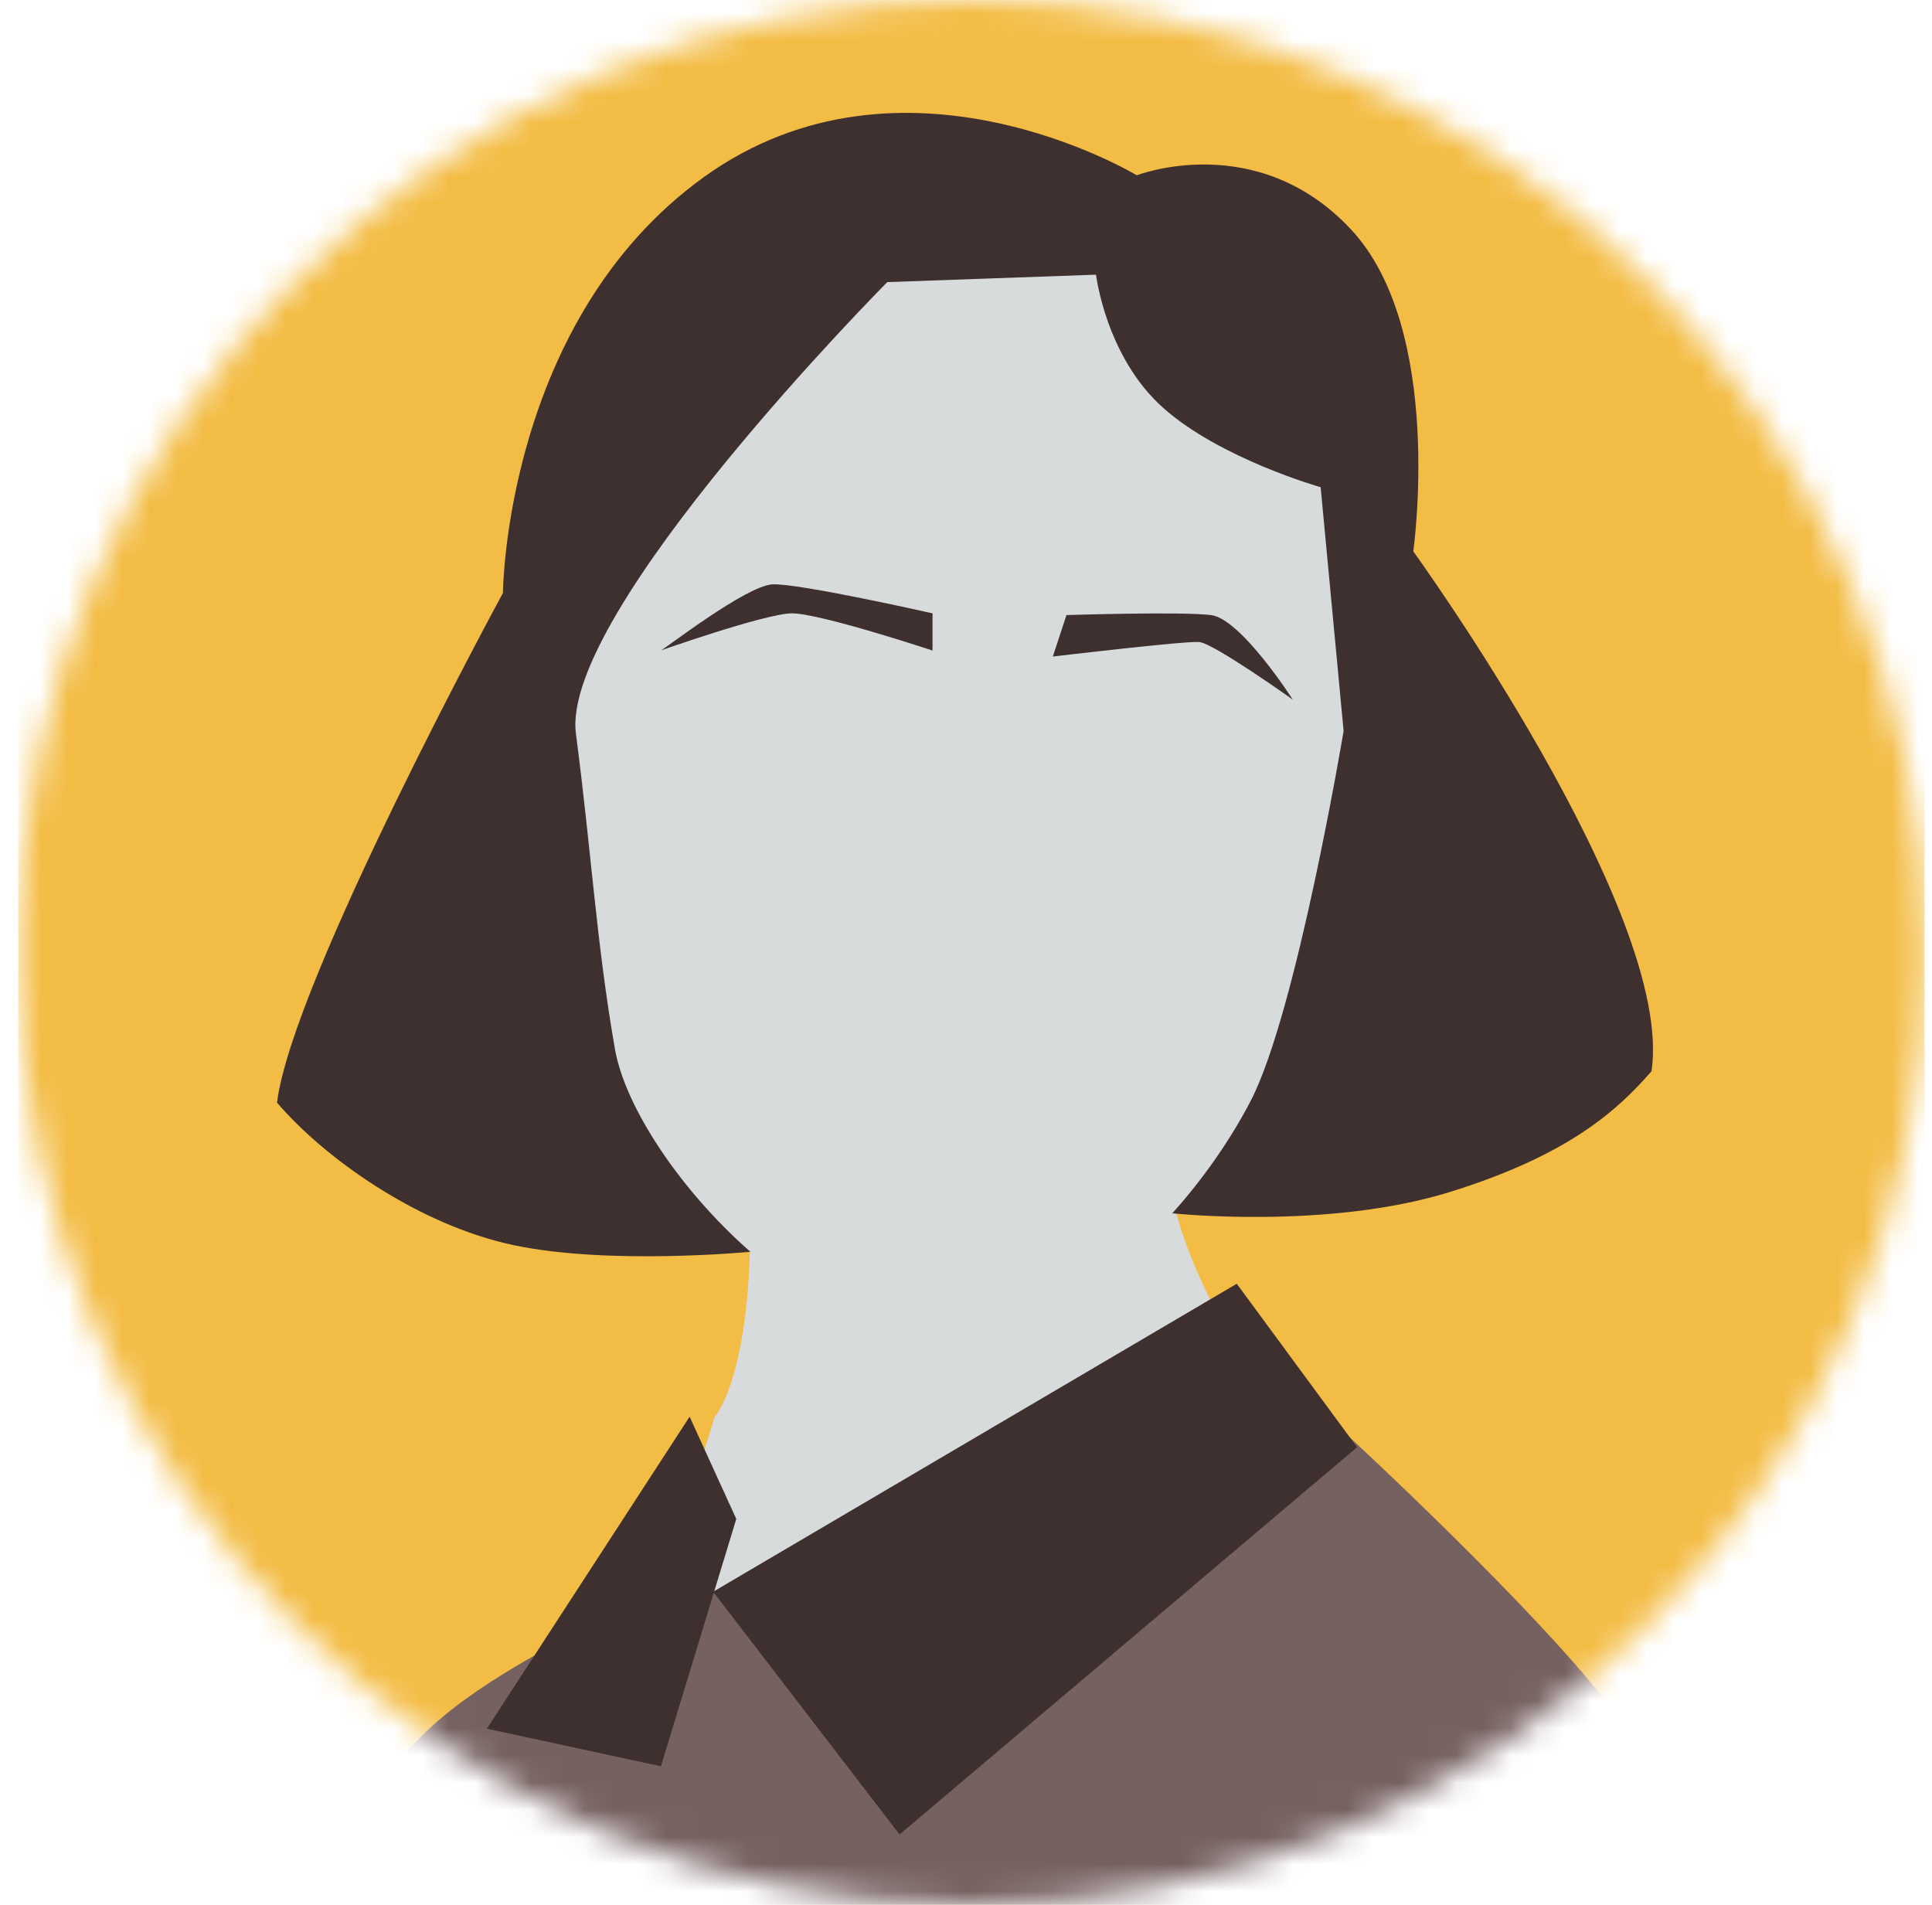
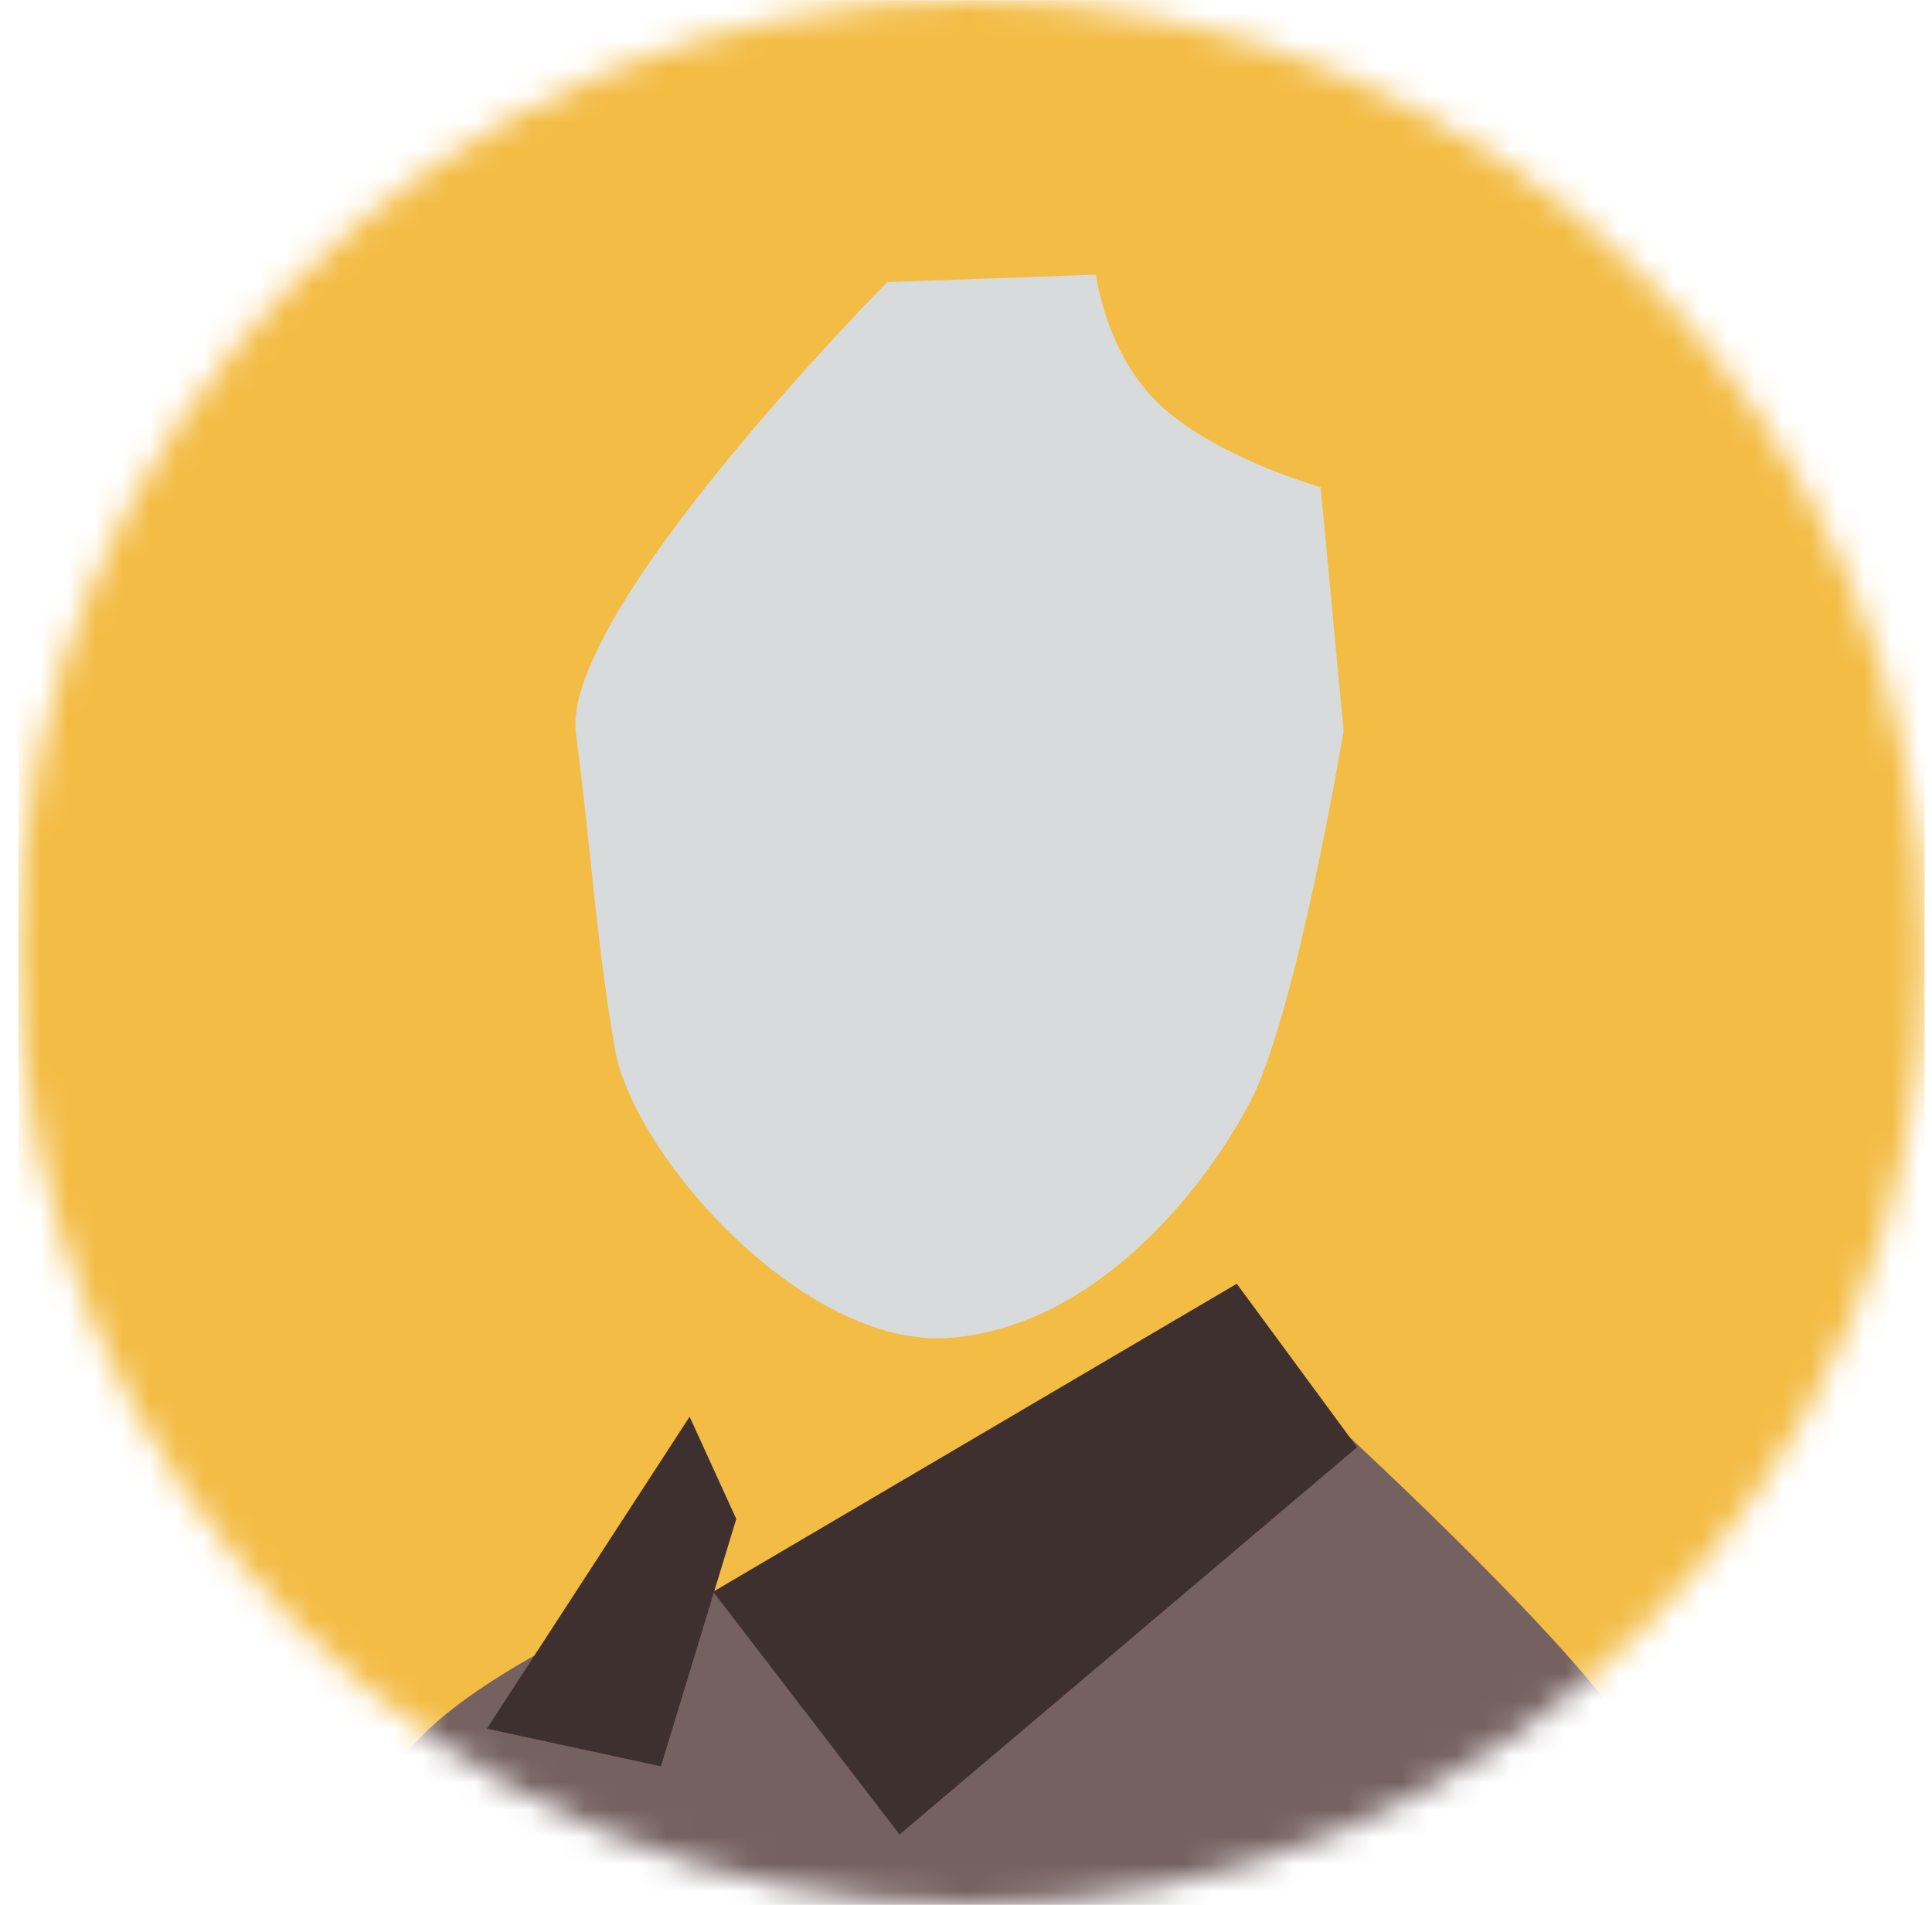
<svg xmlns="http://www.w3.org/2000/svg" width="71" height="70" viewBox="0 0 71 70" fill="none">
  <mask id="mask0_3209_374" style="mask-type:luminance" maskUnits="userSpaceOnUse" x="0" y="0" width="71" height="70">
    <path d="M35.7 70C55.046 70 70.729 54.33 70.729 35C70.729 15.67 55.046 0 35.7 0C16.354 0 0.671 15.67 0.671 35C0.671 54.33 16.354 70 35.7 70Z" fill="white" />
  </mask>
  <g mask="url(#mask0_3209_374)">
    <path d="M0.671 70.004L70.729 70.004L70.729 0.004L0.671 0.004L0.671 70.004Z" fill="#F3BC44" />
-     <path d="M27.576 44.917C27.576 50.649 26.267 52.063 26.267 52.063L22.92 62.852L38.234 58.108L45.049 48.804C45.049 48.804 43.665 46.565 43.071 43.995C42.478 41.426 27.576 39.186 27.576 44.917Z" fill="#D8DBDC" />
    <path d="M63.943 70.016C63.943 70.016 61.209 64.926 57.781 61.039C54.352 57.152 48.784 52.062 48.784 52.062L29.596 58.486H25.442L21.184 60.026C21.184 60.026 17.83 61.629 15.849 63.46C13.867 65.292 10.504 70.002 10.504 70.002L63.943 70.016Z" fill="#756160" />
    <path d="M45.451 47.176L26.208 58.494L33.058 67.415L49.872 53.184L45.451 47.176Z" fill="#3F3030" />
    <path d="M27.058 55.818L24.289 64.909L17.893 63.526L25.343 52.062L27.058 55.818Z" fill="#3F3030" />
-     <path d="M60.692 39.366C59.495 40.734 57.731 42.43 53.248 43.814C48.764 45.197 43.083 44.587 43.083 44.587L27.532 46.005C27.532 46.005 22.389 46.499 18.878 45.758C15.367 45.016 11.905 42.546 10.181 40.52C10.718 36.073 18.482 21.793 18.482 21.793C18.482 21.793 18.548 11.779 25.867 6.508C33.186 1.238 41.775 6.442 41.775 6.442C41.775 6.442 46.176 4.729 49.638 8.419C53.099 12.108 51.937 20.262 51.937 20.262C51.937 20.262 61.56 33.551 60.692 39.366Z" fill="#3F3030" />
    <path d="M40.278 10.094L32.607 10.367C32.607 10.367 20.58 22.483 21.165 26.962C21.749 31.441 21.915 34.624 22.598 38.547C23.281 42.469 29.554 49.559 34.895 49.164C40.236 48.769 44.291 43.696 45.972 40.435C47.654 37.174 49.377 26.863 49.377 26.863L48.533 17.904C48.533 17.904 44.857 16.866 42.747 14.989C40.637 13.111 40.278 10.094 40.278 10.094Z" fill="#D8DBDC" />
-     <path d="M47.511 25.712C47.511 25.712 45.607 22.738 44.504 22.603C43.402 22.468 39.192 22.603 39.192 22.603L38.691 24.127C38.691 24.127 43.535 23.549 44.07 23.594C44.605 23.639 47.511 25.712 47.511 25.712Z" fill="#3F3030" />
-     <path d="M34.27 22.54V23.906C34.27 23.906 30.094 22.525 29.092 22.54C28.09 22.555 24.148 23.951 24.281 23.906C24.415 23.861 27.422 21.519 28.39 21.474C29.359 21.429 34.27 22.54 34.27 22.54Z" fill="#3F3030" />
  </g>
</svg>